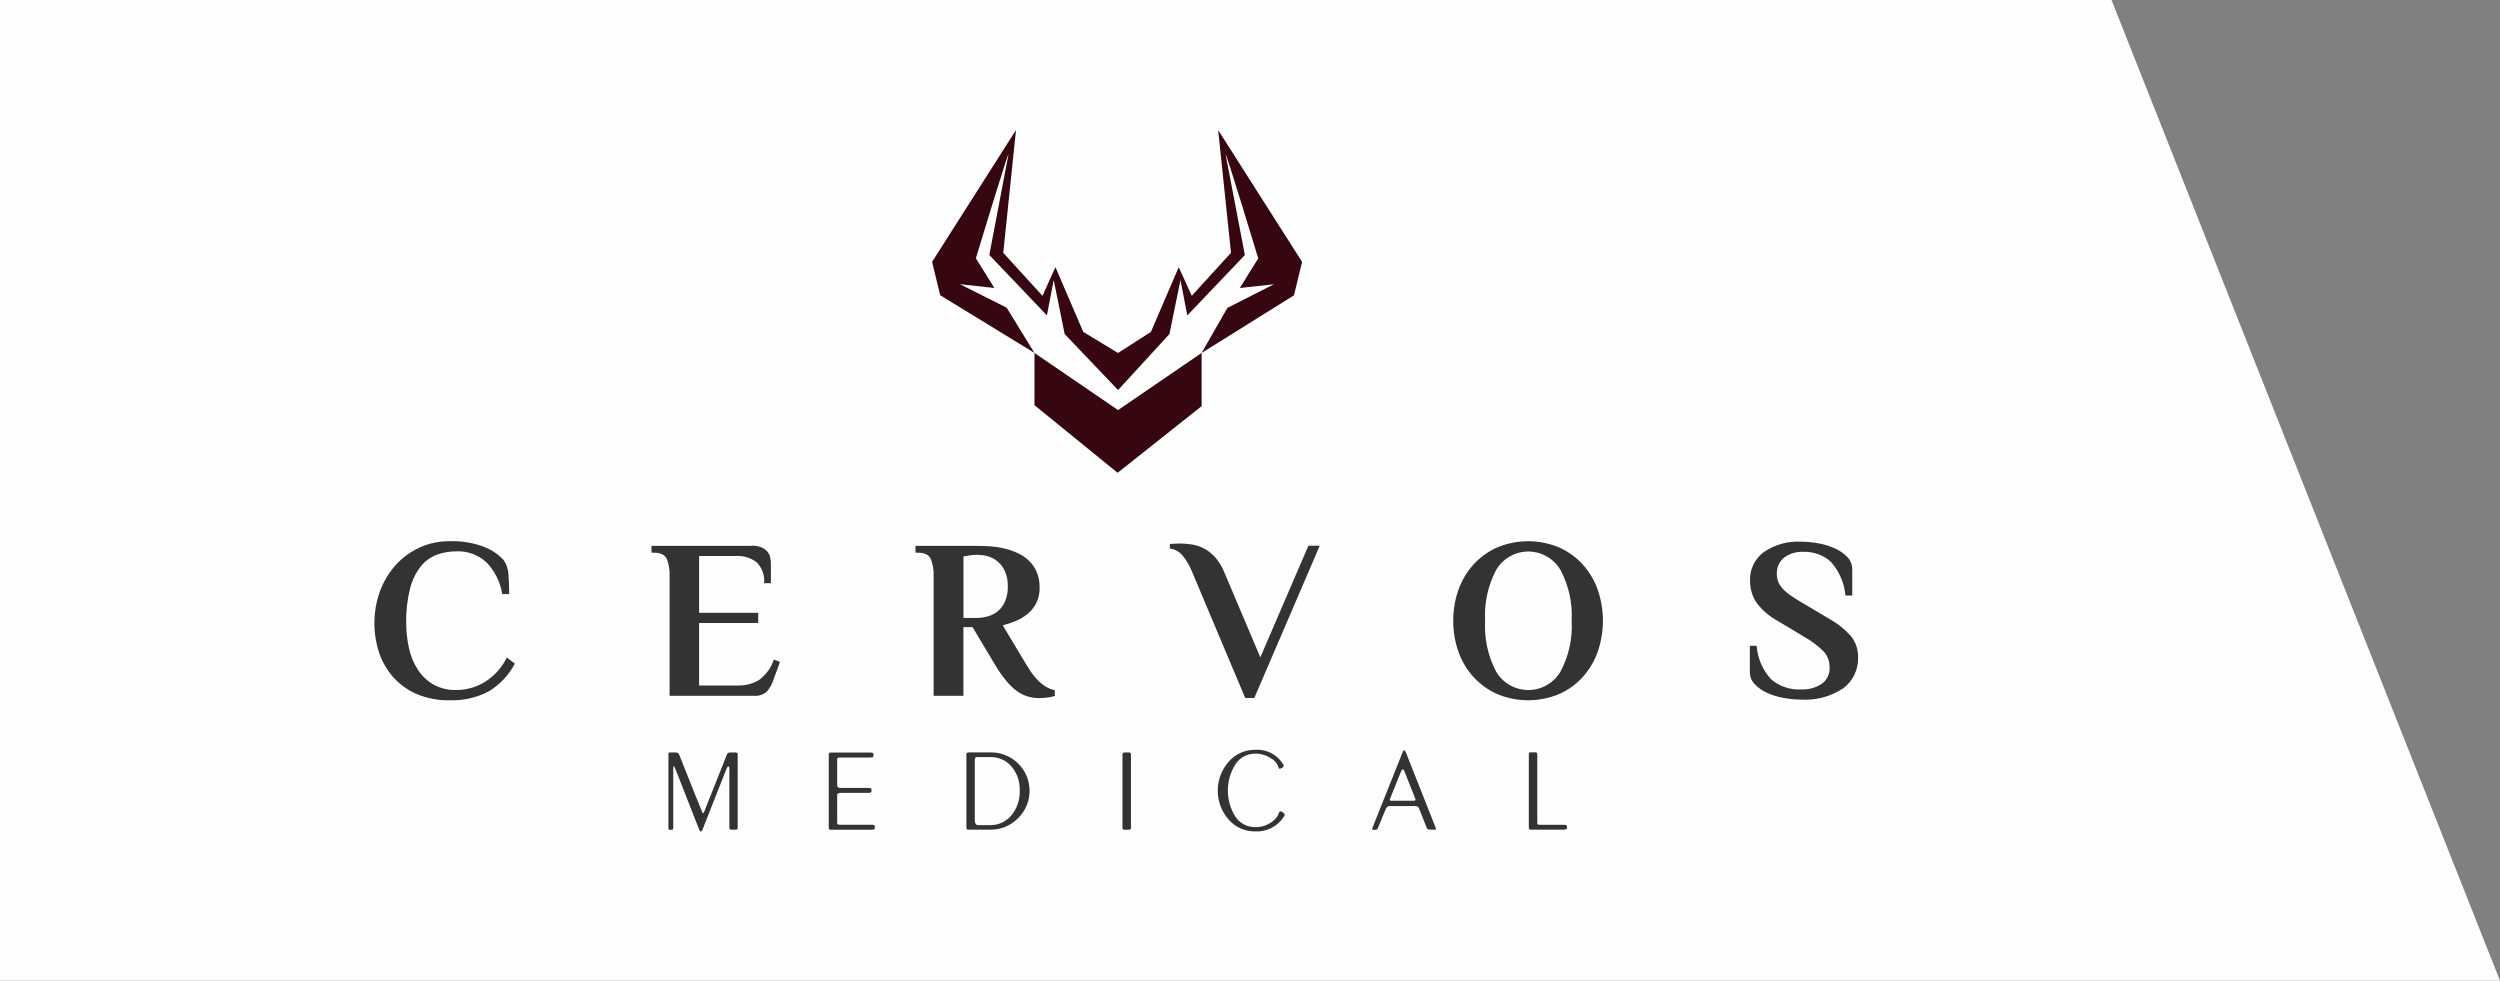
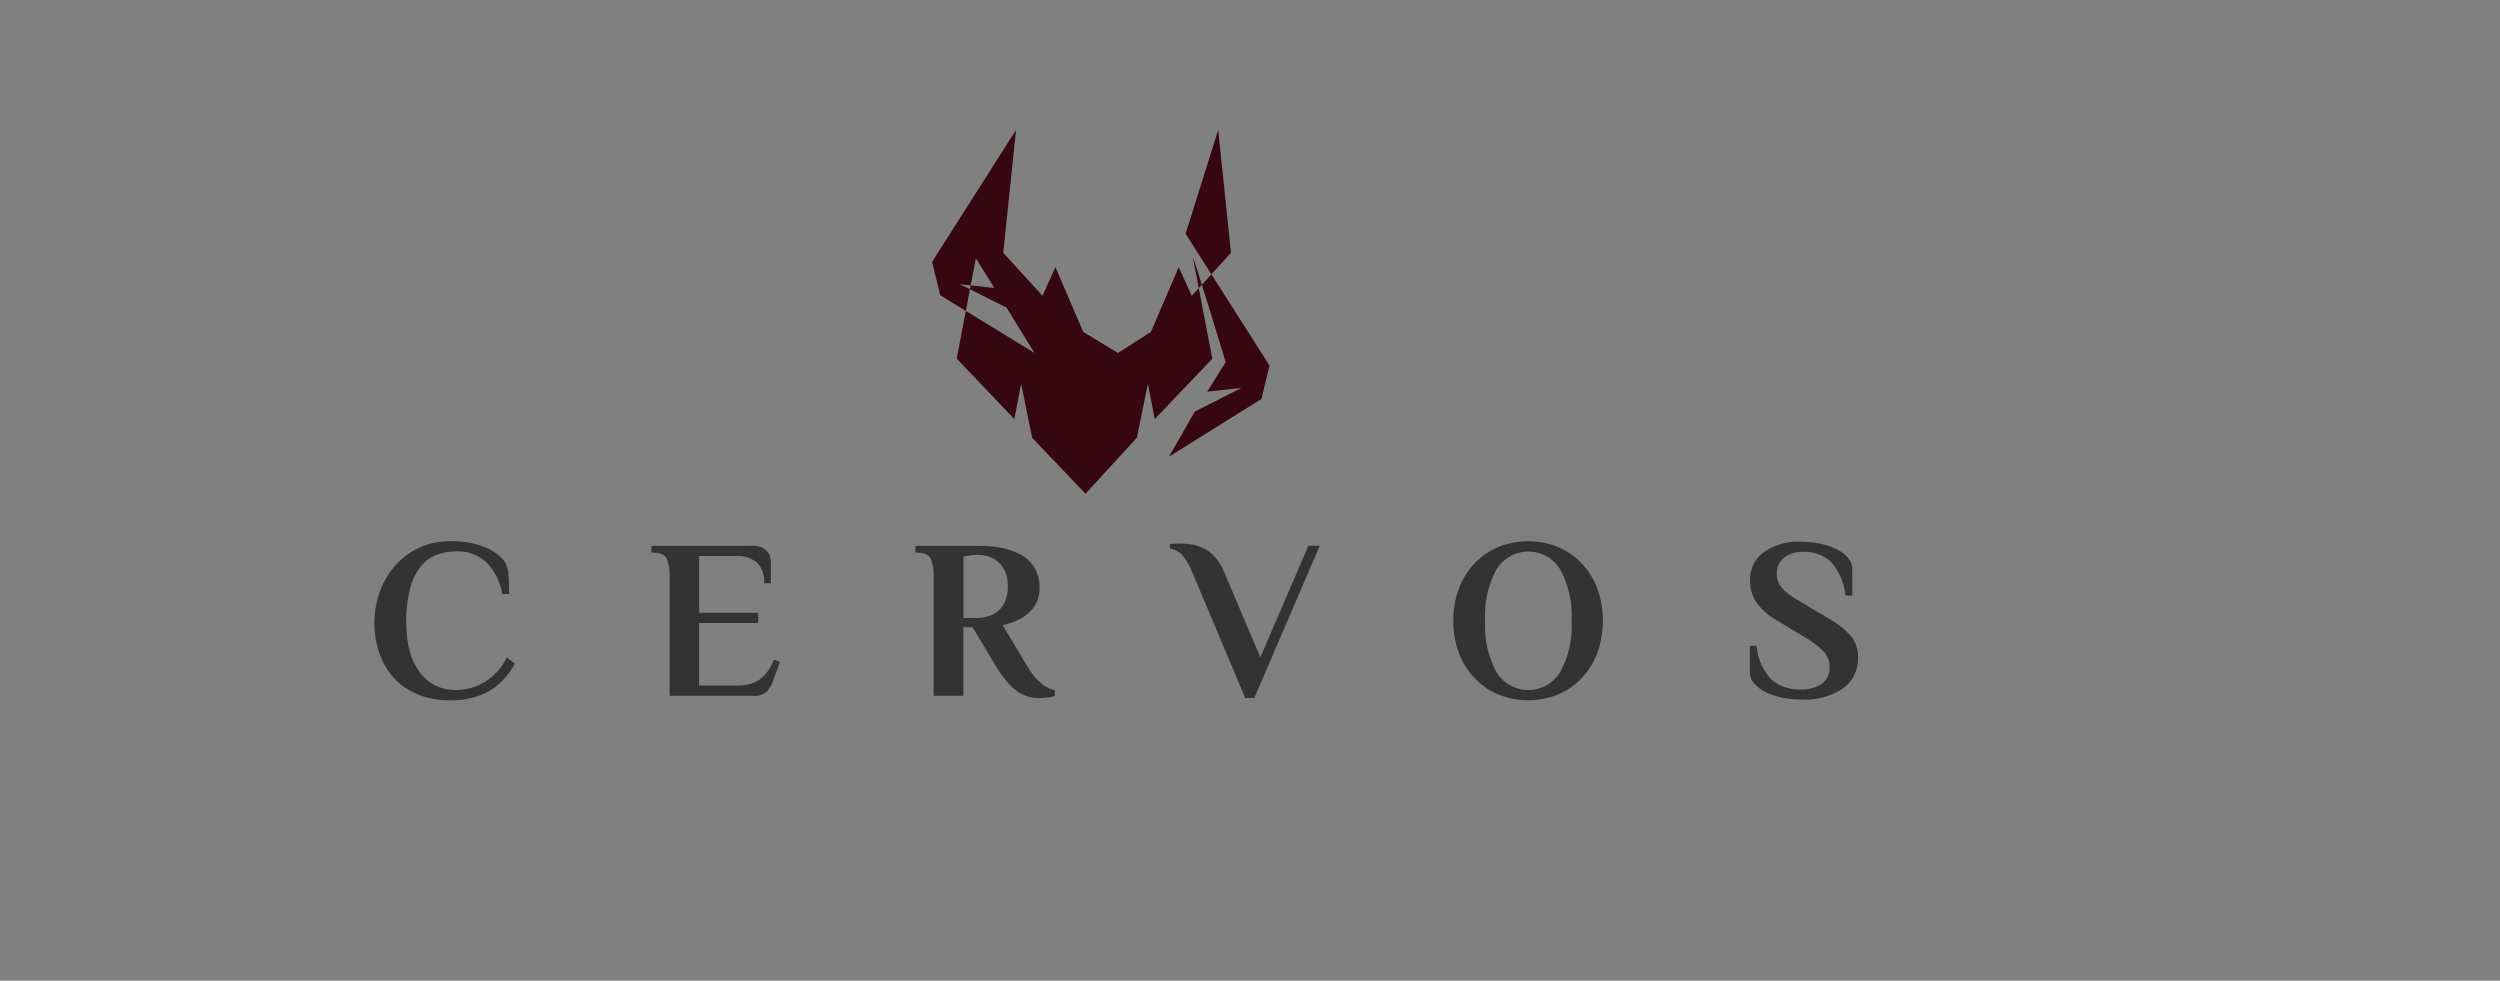
<svg xmlns="http://www.w3.org/2000/svg" id="Layer_1" data-name="Layer 1" viewBox="0 0 356.89 140">
  <rect x="0" y="0" width="356.89" height="140" fill="#808080" stroke="none" />
  <defs>
    <style>
      .cls-1 {
        fill: #fefefe;
      }

      .cls-1, .cls-2, .cls-3 {
        stroke-width: 0px;
      }

      .cls-2 {
        fill: #333;
      }

      .cls-2, .cls-3 {
        fill-rule: evenodd;
      }

      .cls-3 {
        fill: #360611;
      }
    </style>
  </defs>
-   <path id="Rectangle_49-2" data-name="Rectangle 49-2" class="cls-1" d="m0,0h301.43l55.46,140H0V0Z" />
  <g>
    <path id="Path_1" data-name="Path 1" class="cls-2" d="m71.7,84.81c-.27-1.7-1.06-3.28-2.25-4.53-1.18-1.08-2.73-1.65-4.33-1.57-.95,0-1.9.16-2.79.49-.89.35-1.68.92-2.27,1.67-.72.93-1.24,2-1.52,3.14-.4,1.61-.59,3.26-.55,4.91,0,1.21.13,2.41.39,3.59.23,1.09.65,2.13,1.25,3.06.56.87,1.31,1.6,2.21,2.13,1.01.56,2.14.84,3.29.8,1.47,0,2.91-.41,4.15-1.19,1.33-.85,2.39-2.04,3.08-3.45l1.14.88c-.86,1.63-2.15,3-3.73,3.96-1.73.91-3.67,1.34-5.62,1.27-1.56.03-3.11-.26-4.55-.85-1.27-.52-2.42-1.32-3.36-2.33-.92-1.02-1.63-2.21-2.08-3.5-.98-2.9-.95-6.06.1-8.94.51-1.36,1.27-2.62,2.24-3.7.95-1.05,2.1-1.89,3.39-2.48,1.34-.61,2.79-.92,4.27-.91,1.67-.06,3.34.21,4.91.79,1.05.4,2,1.03,2.77,1.83.46.63.72,1.39.75,2.17.07.89.1,1.8.1,2.76h-.98Zm35.6-6.91c.47-.02.94.06,1.38.23.32.13.61.33.84.58.2.24.35.52.42.83.08.31.11.63.11.96v2.76h-.97c.11-1.1-.28-2.19-1.05-2.98-.86-.66-1.92-.98-3-.91h-5.23v8.11h8.44v1.46h-8.44v8.92h5.55c1.07.03,2.12-.25,3.03-.8.98-.73,1.71-1.74,2.09-2.9l.88.33-.94,2.56c-.19.61-.5,1.17-.92,1.66-.52.46-1.21.69-1.9.62h-12v-17.19c.03-.8-.11-1.6-.4-2.35-.27-.6-.89-.89-1.87-.89h-.32v-.97h14.31Zm32.35,1.3c-.26,0-.52.01-.78.03-.23.02-.46.05-.68.1-.24.05-.45.08-.65.1v8.78h1.95c.53,0,1.05-.08,1.56-.23.52-.15,1-.4,1.41-.74.45-.38.8-.86,1.02-1.39.28-.68.41-1.41.39-2.14.02-.73-.11-1.45-.39-2.12-.23-.53-.57-1.01-1.01-1.39-.39-.35-.86-.61-1.36-.76-.47-.15-.96-.22-1.46-.23m-.82,10.32h-1.3v9.8h-4.25v-17.19c.03-.8-.11-1.6-.41-2.35-.27-.6-.89-.89-1.86-.89h-.32v-.97h8.95c.52,0,1.09.02,1.72.06.65.05,1.29.14,1.92.29.65.15,1.29.36,1.9.63.6.26,1.16.62,1.64,1.07.49.46.88,1.01,1.15,1.62.31.72.46,1.5.44,2.29.02.76-.14,1.51-.47,2.19-.3.6-.72,1.13-1.24,1.55-.51.43-1.08.77-1.7,1.02-.6.25-1.22.46-1.85.62l3.41,5.68c.35.6.74,1.17,1.18,1.7.32.39.69.74,1.09,1.06.29.23.62.42.96.57.26.11.52.19.79.24v.82c-.3.12-.61.19-.93.22-.42.06-.85.1-1.28.1-.55,0-1.1-.08-1.64-.23-.56-.17-1.09-.43-1.56-.78-.57-.42-1.08-.91-1.52-1.46-.58-.71-1.11-1.45-1.57-2.24l-3.24-5.42Zm31.38-7.82c-.35-.93-.86-1.79-1.51-2.55-.45-.47-1.05-.77-1.7-.86v-.65c.09,0,.3-.01.63-.03s.58-.03.73-.03c.58,0,1.16.04,1.74.13,1.28.19,2.46.82,3.33,1.79.58.65,1.03,1.39,1.35,2.2l5.14,12.13,6.86-15.93h1.62l-9.34,21.73h-1.3l-7.55-17.93Zm54.15,6.91c.15-2.54-.42-5.07-1.62-7.31-1.52-2.52-4.8-3.33-7.32-1.81-.74.45-1.37,1.07-1.81,1.81-1.19,2.25-1.75,4.78-1.6,7.31-.15,2.54.41,5.07,1.6,7.31,1.52,2.52,4.8,3.33,7.32,1.81.74-.45,1.37-1.07,1.81-1.81,1.21-2.24,1.77-4.77,1.62-7.31m-16.9,0c-.01-1.53.25-3.04.76-4.48.48-1.33,1.22-2.56,2.17-3.6.95-1.02,2.1-1.84,3.37-2.4,2.81-1.17,5.98-1.17,8.79,0,1.27.56,2.42,1.38,3.36,2.4.95,1.05,1.68,2.27,2.16,3.6,1.01,2.9,1.01,6.05,0,8.95-.48,1.33-1.21,2.55-2.16,3.6-.94,1.02-2.08,1.84-3.36,2.4-2.81,1.17-5.98,1.17-8.79,0-1.28-.56-2.42-1.38-3.37-2.4-.96-1.04-1.7-2.27-2.17-3.6-.52-1.44-.77-2.95-.76-4.48m49.67,11.26c-.89,0-1.77-.09-2.64-.26-.81-.15-1.6-.41-2.35-.76-.64-.3-1.21-.71-1.69-1.23-.42-.44-.65-1.03-.65-1.64v-3.79h.97c.13,1.79.87,3.48,2.08,4.8,1.19,1,2.72,1.52,4.27,1.43,1.04.05,2.07-.23,2.95-.8.75-.54,1.17-1.43,1.11-2.35.03-.86-.29-1.7-.89-2.32-.73-.72-1.56-1.35-2.45-1.87l-3.99-2.4c-1.22-.65-2.28-1.55-3.11-2.66-.61-.93-.93-2.03-.91-3.15-.06-1.59.68-3.11,1.96-4.05,1.55-1.07,3.42-1.59,5.3-1.49.89,0,1.77.09,2.64.26.81.15,1.6.41,2.35.76.64.3,1.21.71,1.69,1.23.42.45.65,1.03.65,1.64v3.8h-.97c-.16-1.78-.88-3.46-2.06-4.8-1.08-.98-2.51-1.5-3.97-1.44-.99-.05-1.96.24-2.75.84-.68.57-1.05,1.42-1.02,2.3,0,.42.08.83.24,1.22.17.37.4.7.68.99.32.33.67.62,1.05.88.41.28.88.57,1.39.88l3.99,2.37c1.21.66,2.31,1.52,3.23,2.55.69.86,1.05,1.93,1.02,3.03.06,1.73-.72,3.38-2.11,4.41-1.78,1.19-3.9,1.76-6.03,1.62" />
-     <path id="Path_2" data-name="Path 2" class="cls-2" d="m104.12,109.77v8.38c-.02.14.08.27.22.29.02,0,.05,0,.07,0h.61c.14.02.27-.07.29-.21,0-.02,0-.05,0-.07v-10.45c.02-.14-.08-.27-.22-.29-.02,0-.05,0-.07,0h-.8c-.21-.01-.4.12-.46.32-.78,1.96-1.86,4.68-3.24,8.16-.05.12-.1.19-.15.19s-.1-.07-.15-.22c-.53-1.28-1.61-3.97-3.24-8.08-.07-.23-.29-.38-.53-.37h-.88c-.1,0-.15.1-.15.29v10.45c0,.08,0,.16.03.24.03.04.07.06.12.05h.39c.1,0,.15-.1.15-.29v-8.45c0-.21.03-.32.08-.32s.12.1.19.29c.82,2.08,1.97,5.01,3.44,8.77.06.16.13.24.22.24s.18-.08.24-.24l3.45-8.74c.08-.2.16-.3.24-.3.1,0,.15.12.15.37m15.39,2.31c0,.26.15.39.44.39h3.99c.32,0,.47.07.47.19v.29c0,.15-.13.23-.39.23h-3.97c-.35,0-.53.09-.54.27v4.03c-.01.12.07.22.19.23,0,0,0,0,0,0,.12.02.24.02.36.02h4.43c.26,0,.39.07.39.21v.31c0,.13-.16.19-.49.19h-5.79c-.14.02-.27-.07-.29-.21,0-.02,0-.05,0-.07v-10.45c-.02-.14.08-.27.22-.29.02,0,.05,0,.07,0h5.62c.32,0,.47.07.47.21v.29c0,.14-.13.21-.39.21h-4.24c-.12,0-.24,0-.36.02-.12.01-.2.12-.19.23,0,0,0,0,0,0v3.7Zm19.65-3.7v8.84c0,.13.04.26.12.37.06.11.17.18.29.19h1.82c1.15.01,2.24-.49,2.97-1.37.84-1,1.27-2.28,1.21-3.59.05-1.28-.39-2.52-1.24-3.48-.73-.82-1.77-1.28-2.87-1.27h-1.99c-.15-.02-.28.09-.3.24,0,.02,0,.04,0,.06m-.92-.97h3.28c3.03.02,5.47,2.49,5.45,5.52-.01,1.49-.62,2.9-1.7,3.93-1.03,1.03-2.44,1.6-3.9,1.58h-3.13c-.14.02-.27-.08-.29-.21,0-.02,0-.05,0-.07v-10.45c-.02-.14.07-.27.21-.29.02,0,.05,0,.07,0m22,.29c-.02-.14.08-.27.22-.29.02,0,.05,0,.07,0h.63c.14-.02.27.08.29.22,0,.02,0,.05,0,.07v10.45c.02.14-.08.27-.22.29-.02,0-.05,0-.07,0h-.63c-.14.02-.27-.07-.29-.21,0-.02,0-.05,0-.07v-10.45Zm22.75,8.15c.12.08.23.18.33.28.11.09.1.24-.05.46-.89,1.39-2.47,2.19-4.12,2.09-1.44.01-2.82-.61-3.76-1.7-2.07-2.36-2.07-5.88,0-8.24.94-1.09,2.32-1.72,3.76-1.71,1.61-.13,3.15.65,4,2.02.14.23.14.38,0,.47-.08.05-.16.09-.25.14-.06.04-.14.06-.21.07-.09,0-.15-.07-.19-.21-.16-.54-.54-1-1.04-1.26-.67-.45-1.45-.69-2.26-.68-1.13-.01-2.2.55-2.82,1.5-1.46,2.3-1.46,5.23,0,7.53.63.92,1.68,1.47,2.8,1.46.83.02,1.65-.23,2.33-.71.36-.25.67-.56.9-.93.06-.12.11-.25.15-.37.08-.17.17-.25.27-.25.05,0,.1.03.14.06m14.87-.42l-1.17,2.83c-.07.12-.2.19-.34.17h-.27c-.16,0-.21-.08-.15-.24l4.35-10.9c.06-.12.12-.19.2-.19s.16.08.22.24l4.27,10.79c.04.07.05.16.04.24-.06.04-.13.06-.2.05l-.74-.02c-.19,0-.35-.13-.4-.31l-1.09-2.76c-.08-.19-.27-.29-.56-.29h-3.55c-.26-.03-.51.12-.6.37m2.14-5.27c-.52,1.32-1.04,2.61-1.55,3.85-.08.19-.03.29.15.29h3.2c.25,0,.33-.09.26-.28l-1.55-3.9c-.08-.19-.16-.29-.25-.29s-.17.11-.25.33m19.46-2.48c.02-.14-.08-.27-.22-.29-.02,0-.05,0-.07,0h-.63c-.14-.02-.27.08-.29.22,0,.02,0,.05,0,.07v10.46c-.02.14.08.27.22.29.02,0,.05,0,.07,0h4.67c.32,0,.48-.07.48-.2v-.29c0-.14-.13-.2-.39-.2h-3.29c-.12,0-.24,0-.36-.02-.12-.01-.2-.12-.19-.24,0,0,0,0,0,0v-9.8Z" />
    <g>
-       <path id="Path_3" data-name="Path 3" class="cls-3" d="m159.55,67.49l11.99-9.51v-7.6l-11.93,8.16-11.93-8.15v7.45l11.87,9.66Z" />
-       <path id="Path_4" data-name="Path 4" class="cls-3" d="m173.9,18.56l1.83,17.53-5.6,6.14-1.86-4.09-3.97,9.24-4.7,3.01-4.96-3.01-3.97-9.24-1.85,4.09-5.6-6.14,1.82-17.53-11.98,18.82,1.16,4.77,13.45,8.23-3.97-6.46-6.67-3.35,4.92.54-2.64-4.24s4.72-15.59,4.65-14.8l-2.73,14.33,8.22,8.62.97-5.05,1.57,7.72,7.62,7.99,7.33-7.99,1.58-7.71.97,5.05,8.22-8.62-2.74-14.32c-.07-.79,4.65,14.8,4.65,14.8l-2.63,4.22,4.87-.53-6.64,3.37-3.69,6.44,13.19-8.23,1.16-4.77-11.98-18.82Z" />
+       <path id="Path_4" data-name="Path 4" class="cls-3" d="m173.9,18.56l1.83,17.53-5.6,6.14-1.86-4.09-3.97,9.24-4.7,3.01-4.96-3.01-3.97-9.24-1.85,4.09-5.6-6.14,1.82-17.53-11.98,18.82,1.16,4.77,13.45,8.23-3.97-6.46-6.67-3.35,4.92.54-2.64-4.24l-2.73,14.33,8.22,8.62.97-5.05,1.57,7.72,7.62,7.99,7.33-7.99,1.58-7.71.97,5.05,8.22-8.62-2.74-14.32c-.07-.79,4.65,14.8,4.65,14.8l-2.63,4.22,4.87-.53-6.64,3.37-3.69,6.44,13.19-8.23,1.16-4.77-11.98-18.82Z" />
    </g>
  </g>
</svg>